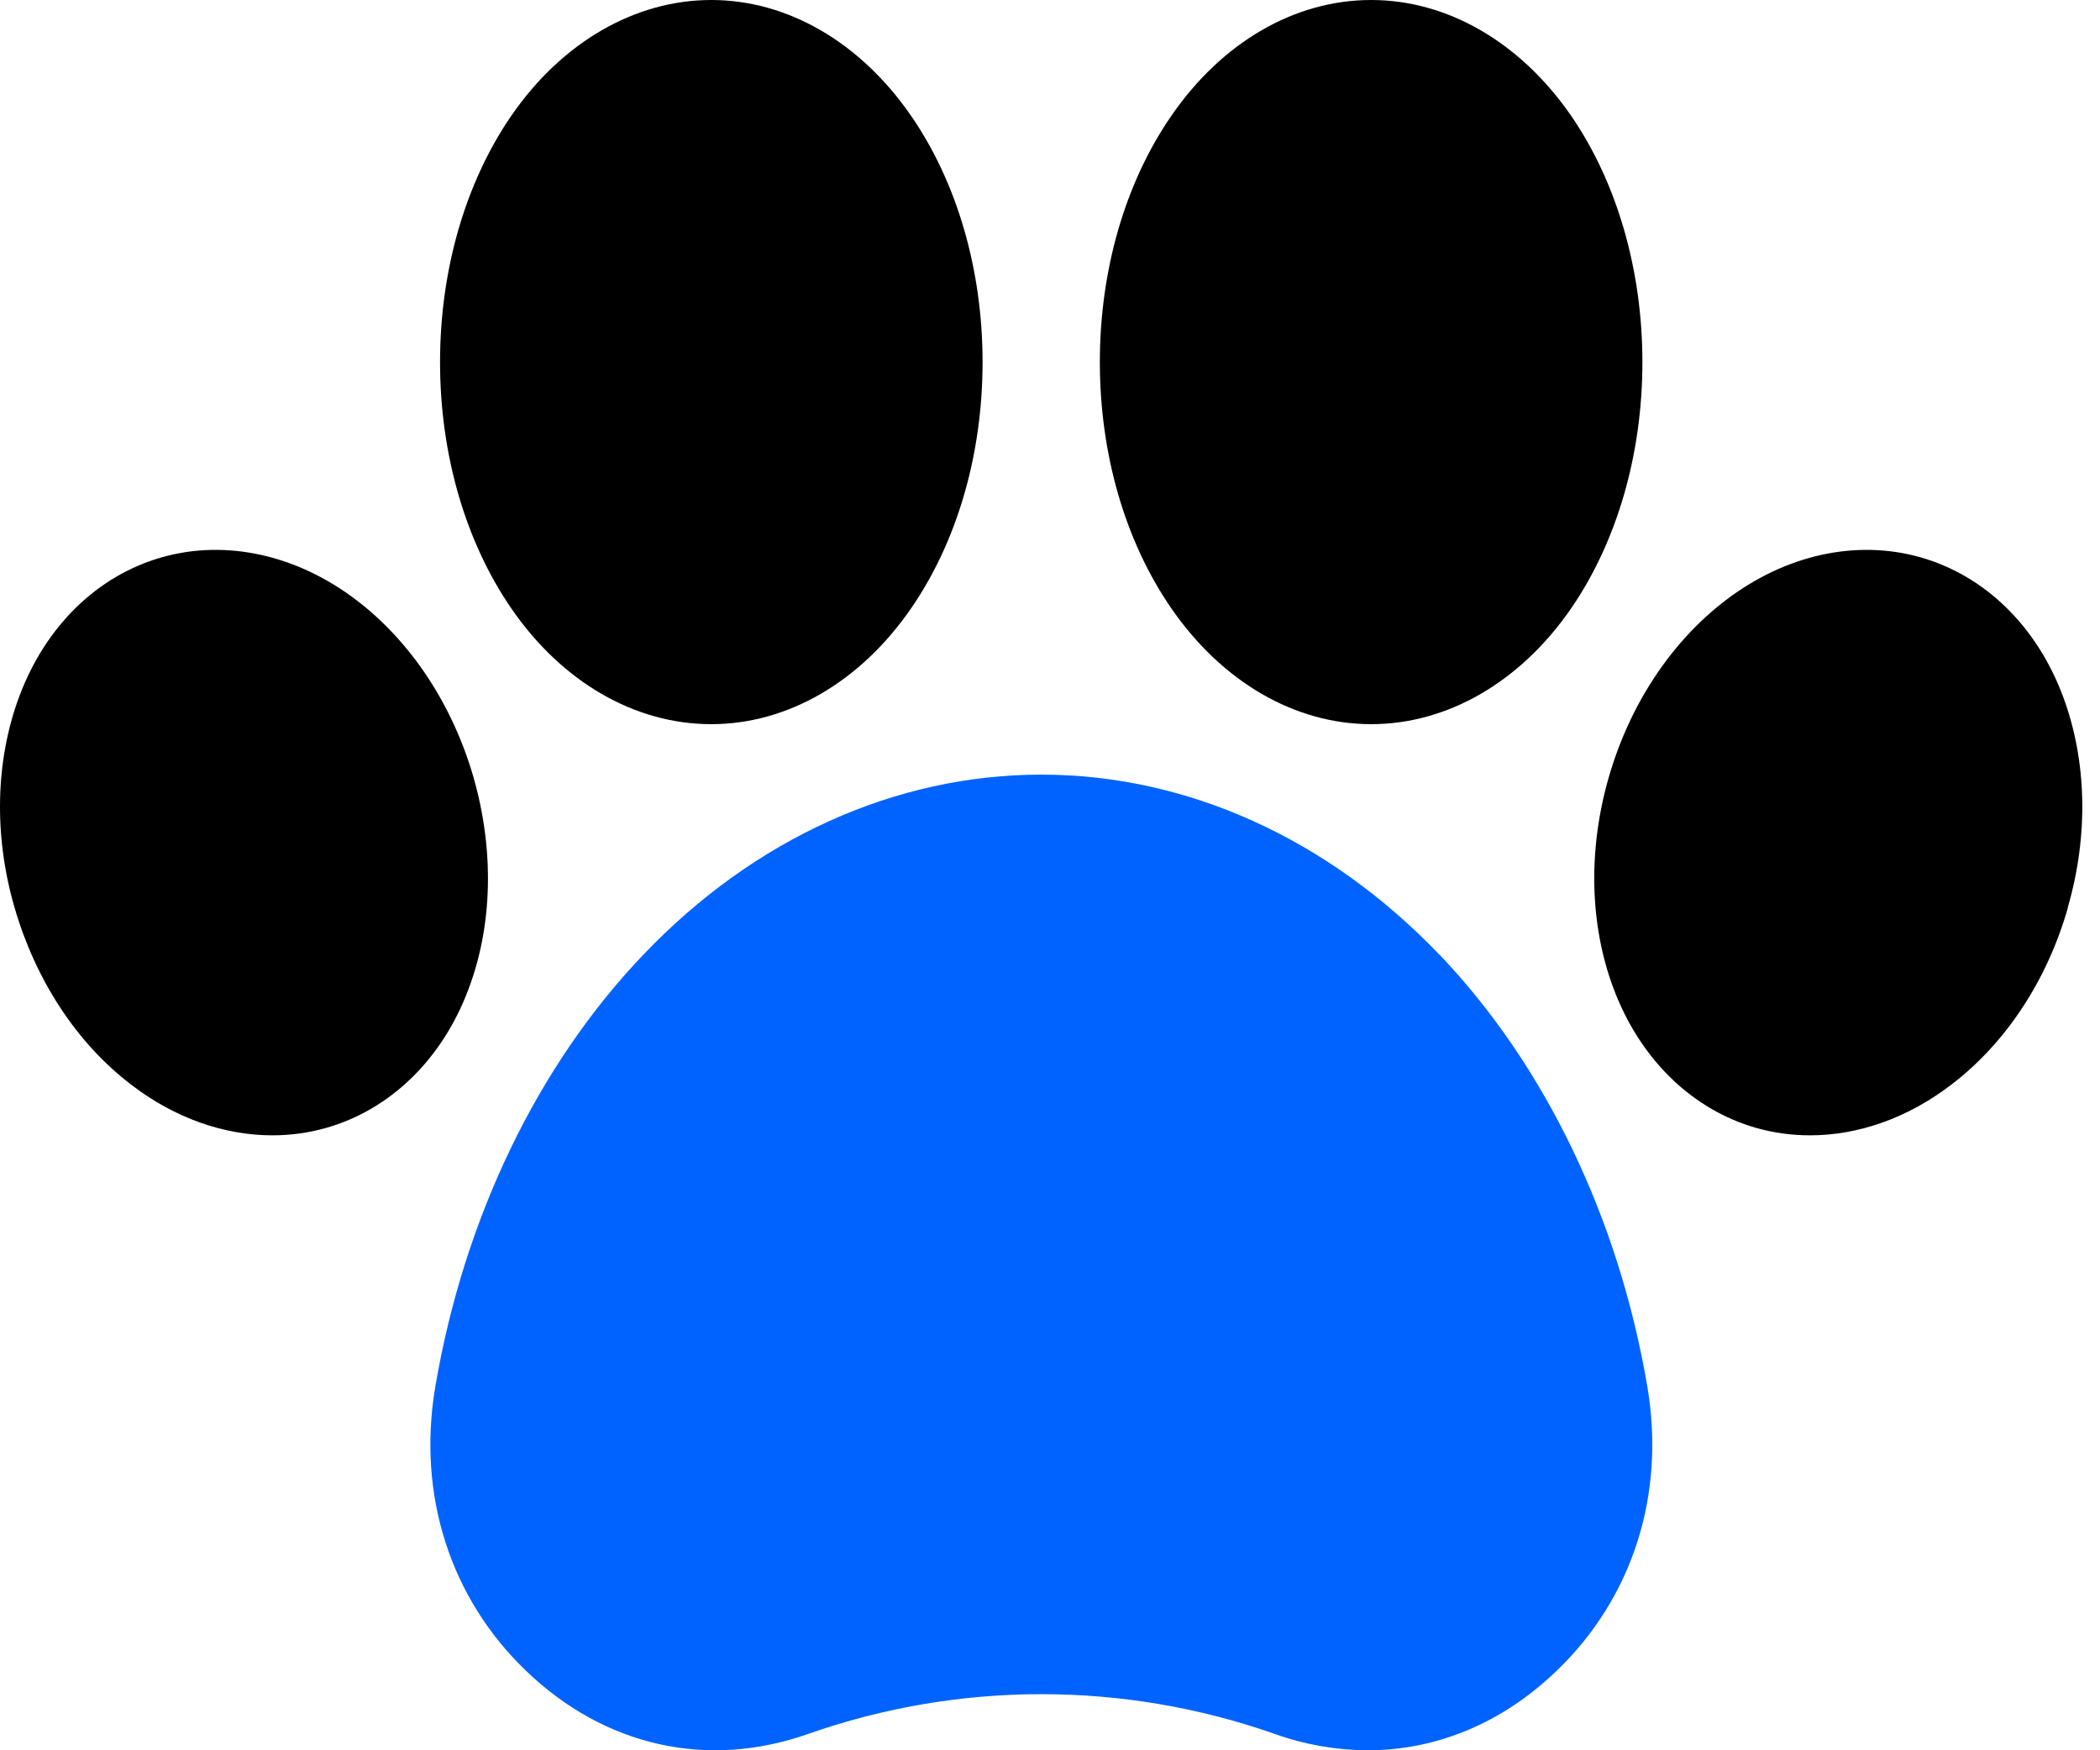
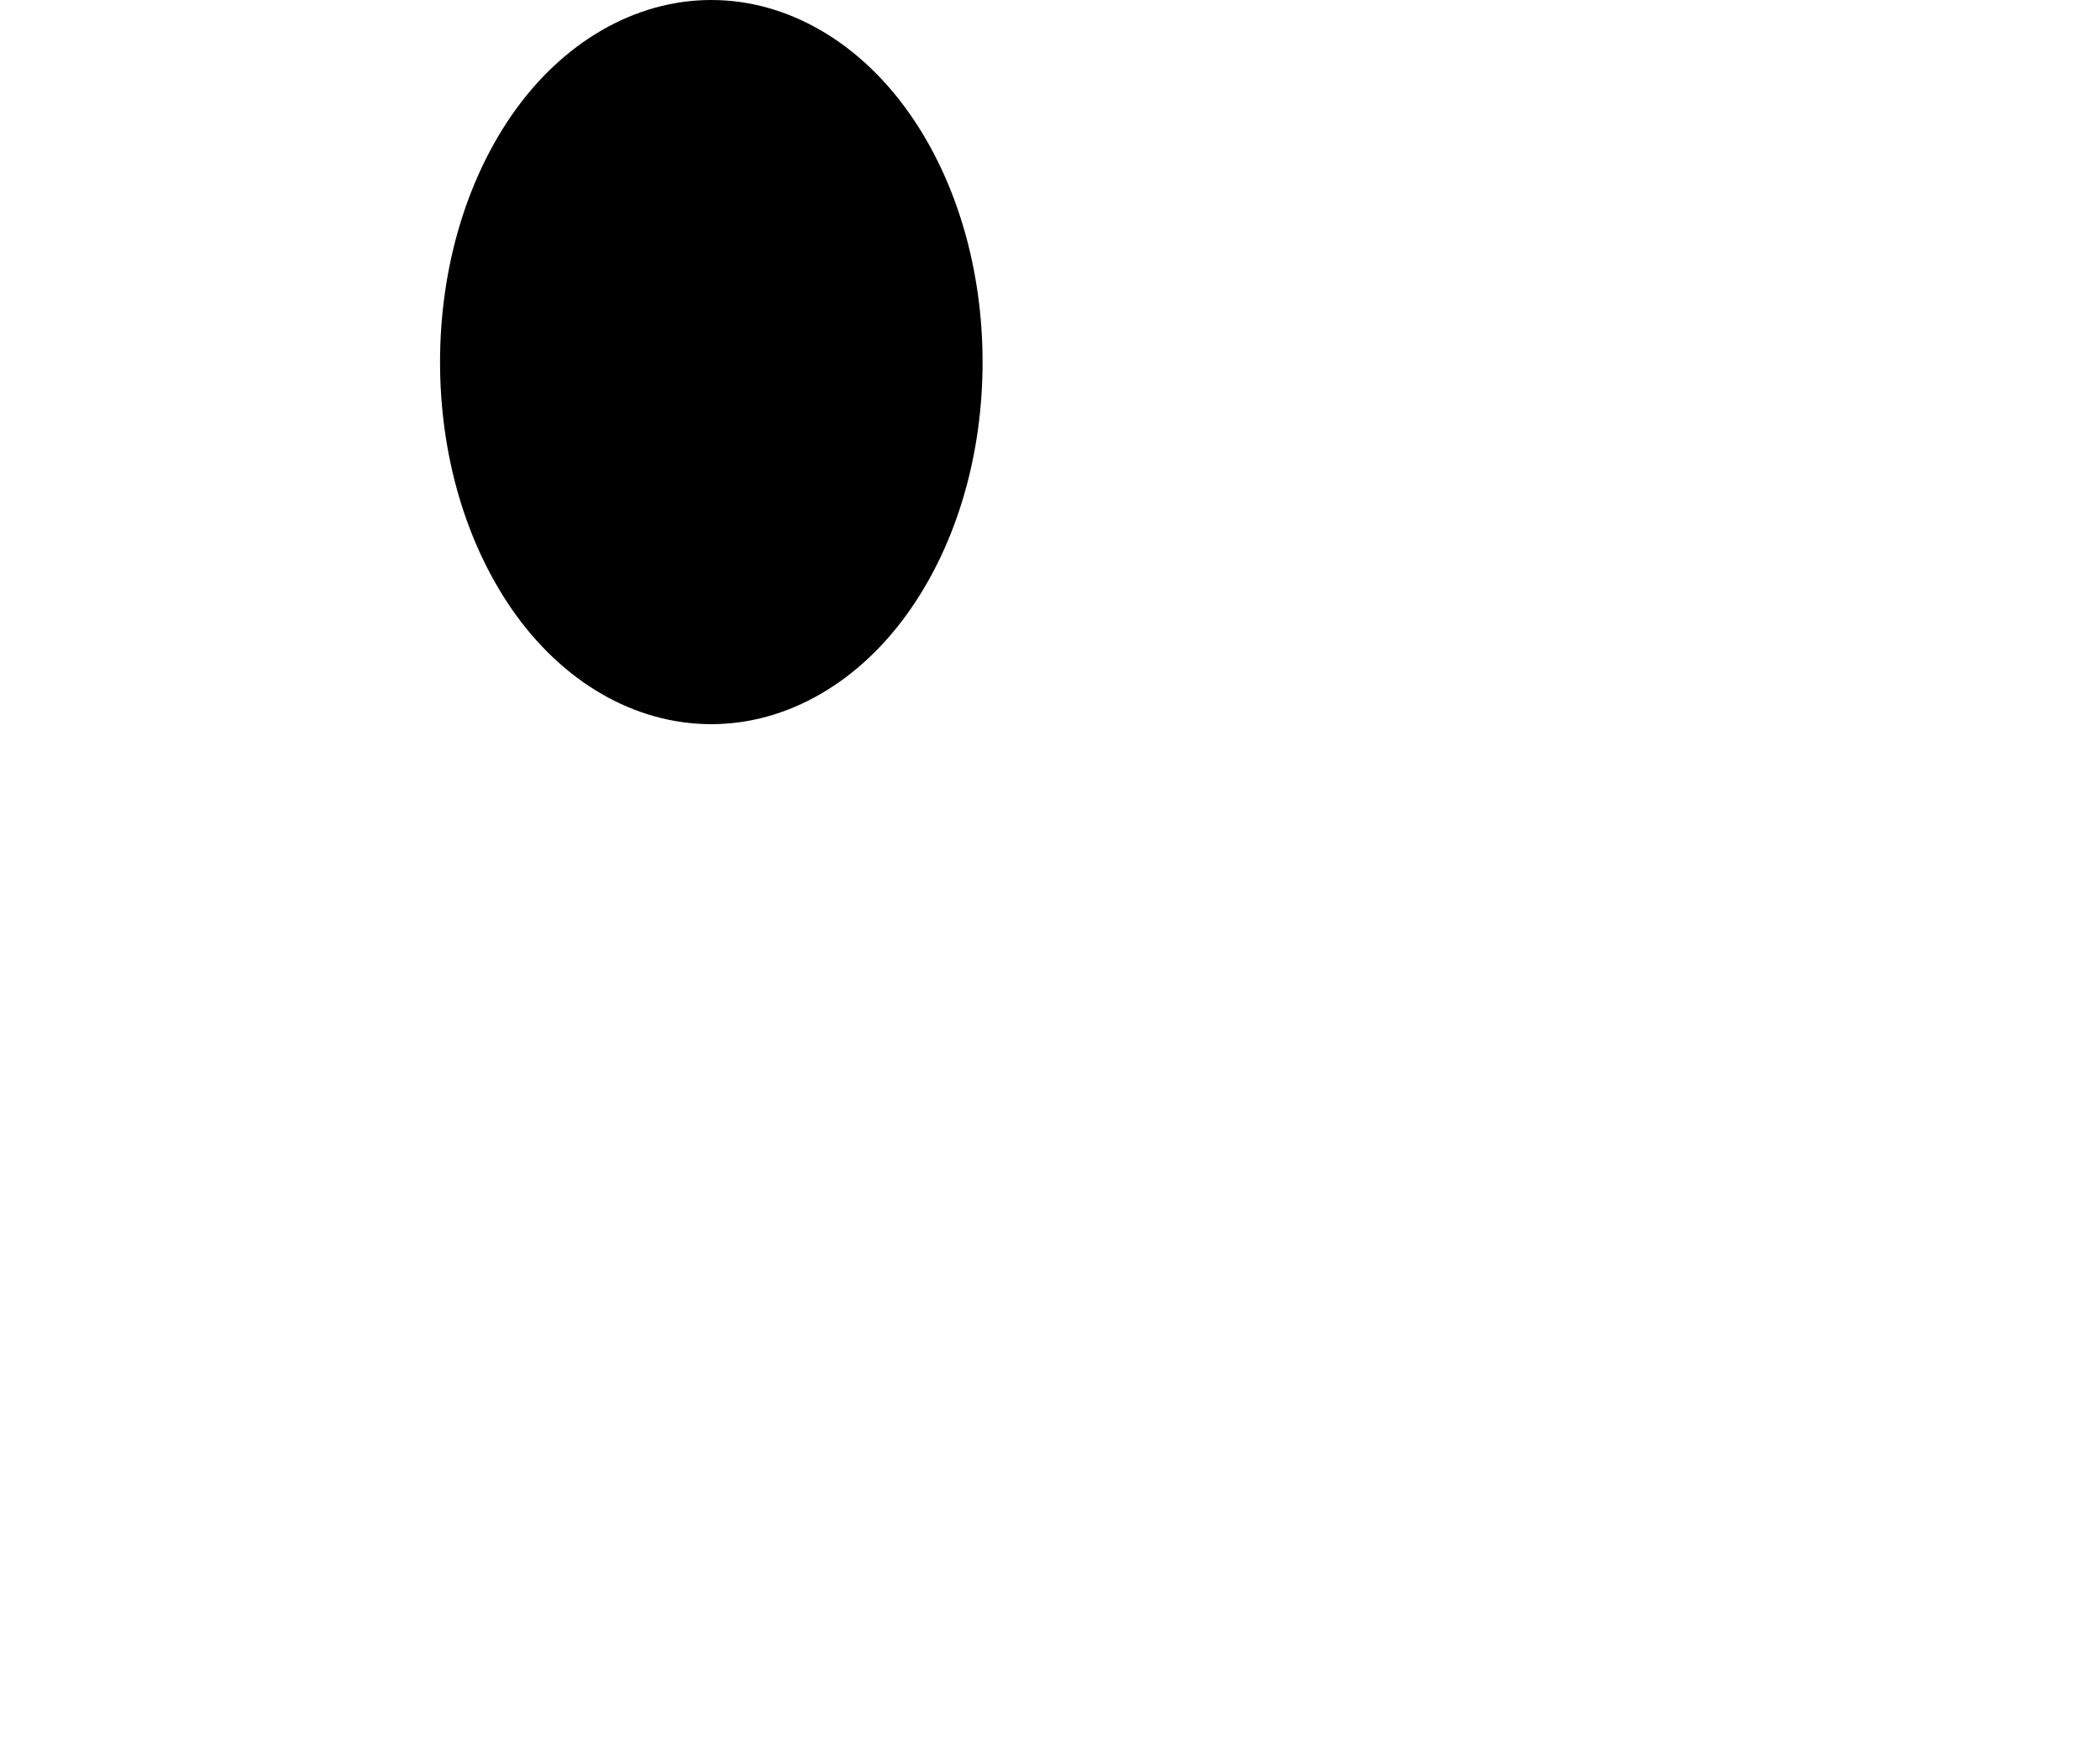
<svg xmlns="http://www.w3.org/2000/svg" width="84" height="70" viewBox="0 0 84 70" fill="none">
-   <path d="M82.717 36.298C81.89 39.202 80.234 41.717 78.052 43.38C76.315 44.71 74.344 45.406 72.403 45.406C71.676 45.407 70.953 45.308 70.253 45.111C67.689 44.382 65.61 42.365 64.551 39.559C63.585 37.005 63.514 34.002 64.347 31.098C65.18 28.194 66.839 25.68 69.013 24.017C71.399 22.191 74.24 21.559 76.813 22.287C79.386 23.015 81.463 25.033 82.515 27.839C83.474 30.393 83.552 33.396 82.71 36.298H82.717Z" fill="black" />
  <path d="M28.452 28.962C31.503 28.962 34.417 27.274 36.445 24.328C38.288 21.659 39.303 18.163 39.303 14.483C39.303 10.804 38.288 7.303 36.445 4.634C34.417 1.692 31.503 0 28.452 0C25.4 0 22.478 1.687 20.449 4.634C18.616 7.303 17.602 10.799 17.602 14.483C17.602 18.168 18.616 21.659 20.449 24.328C22.48 27.281 25.393 28.962 28.452 28.962Z" fill="black" />
-   <path d="M54.846 28.962C57.904 28.962 60.818 27.274 62.848 24.328C64.682 21.659 65.696 18.163 65.696 14.483C65.696 10.804 64.682 7.303 62.848 4.634C60.818 1.692 57.904 0 54.846 0C51.787 0 48.881 1.687 46.852 4.634C45.01 7.303 43.994 10.799 43.994 14.483C43.994 18.168 45.01 21.659 46.852 24.328C48.881 27.271 51.794 28.962 54.846 28.962Z" fill="black" />
-   <path d="M18.944 31.1C18.108 28.196 16.452 25.68 14.278 24.017C11.892 22.191 9.051 21.559 6.478 22.287C3.905 23.015 1.828 25.033 0.776 27.839C-0.181 30.393 -0.261 33.396 0.582 36.298C1.426 39.2 3.065 41.717 5.248 43.38C6.976 44.71 8.956 45.406 10.895 45.406C11.62 45.407 12.341 45.308 13.038 45.111C15.611 44.382 17.689 42.365 18.74 39.559C19.706 37.005 19.772 34.002 18.944 31.1Z" fill="black" />
-   <path d="M57.574 38.179C53.127 33.535 47.478 30.98 41.651 30.98C35.824 30.98 30.166 33.535 25.736 38.179C21.499 42.607 18.546 48.75 17.409 55.481C16.686 59.771 18.001 63.907 21.038 66.818C24.186 69.847 28.295 70.766 32.327 69.346C38.364 67.226 44.951 67.226 50.989 69.346C52.181 69.773 53.438 69.994 54.706 70C57.457 70 60.096 68.914 62.269 66.818C65.305 63.901 66.62 59.782 65.898 55.481C64.761 48.75 61.808 42.609 57.58 38.179H57.574Z" fill="#0063FF" />
</svg>